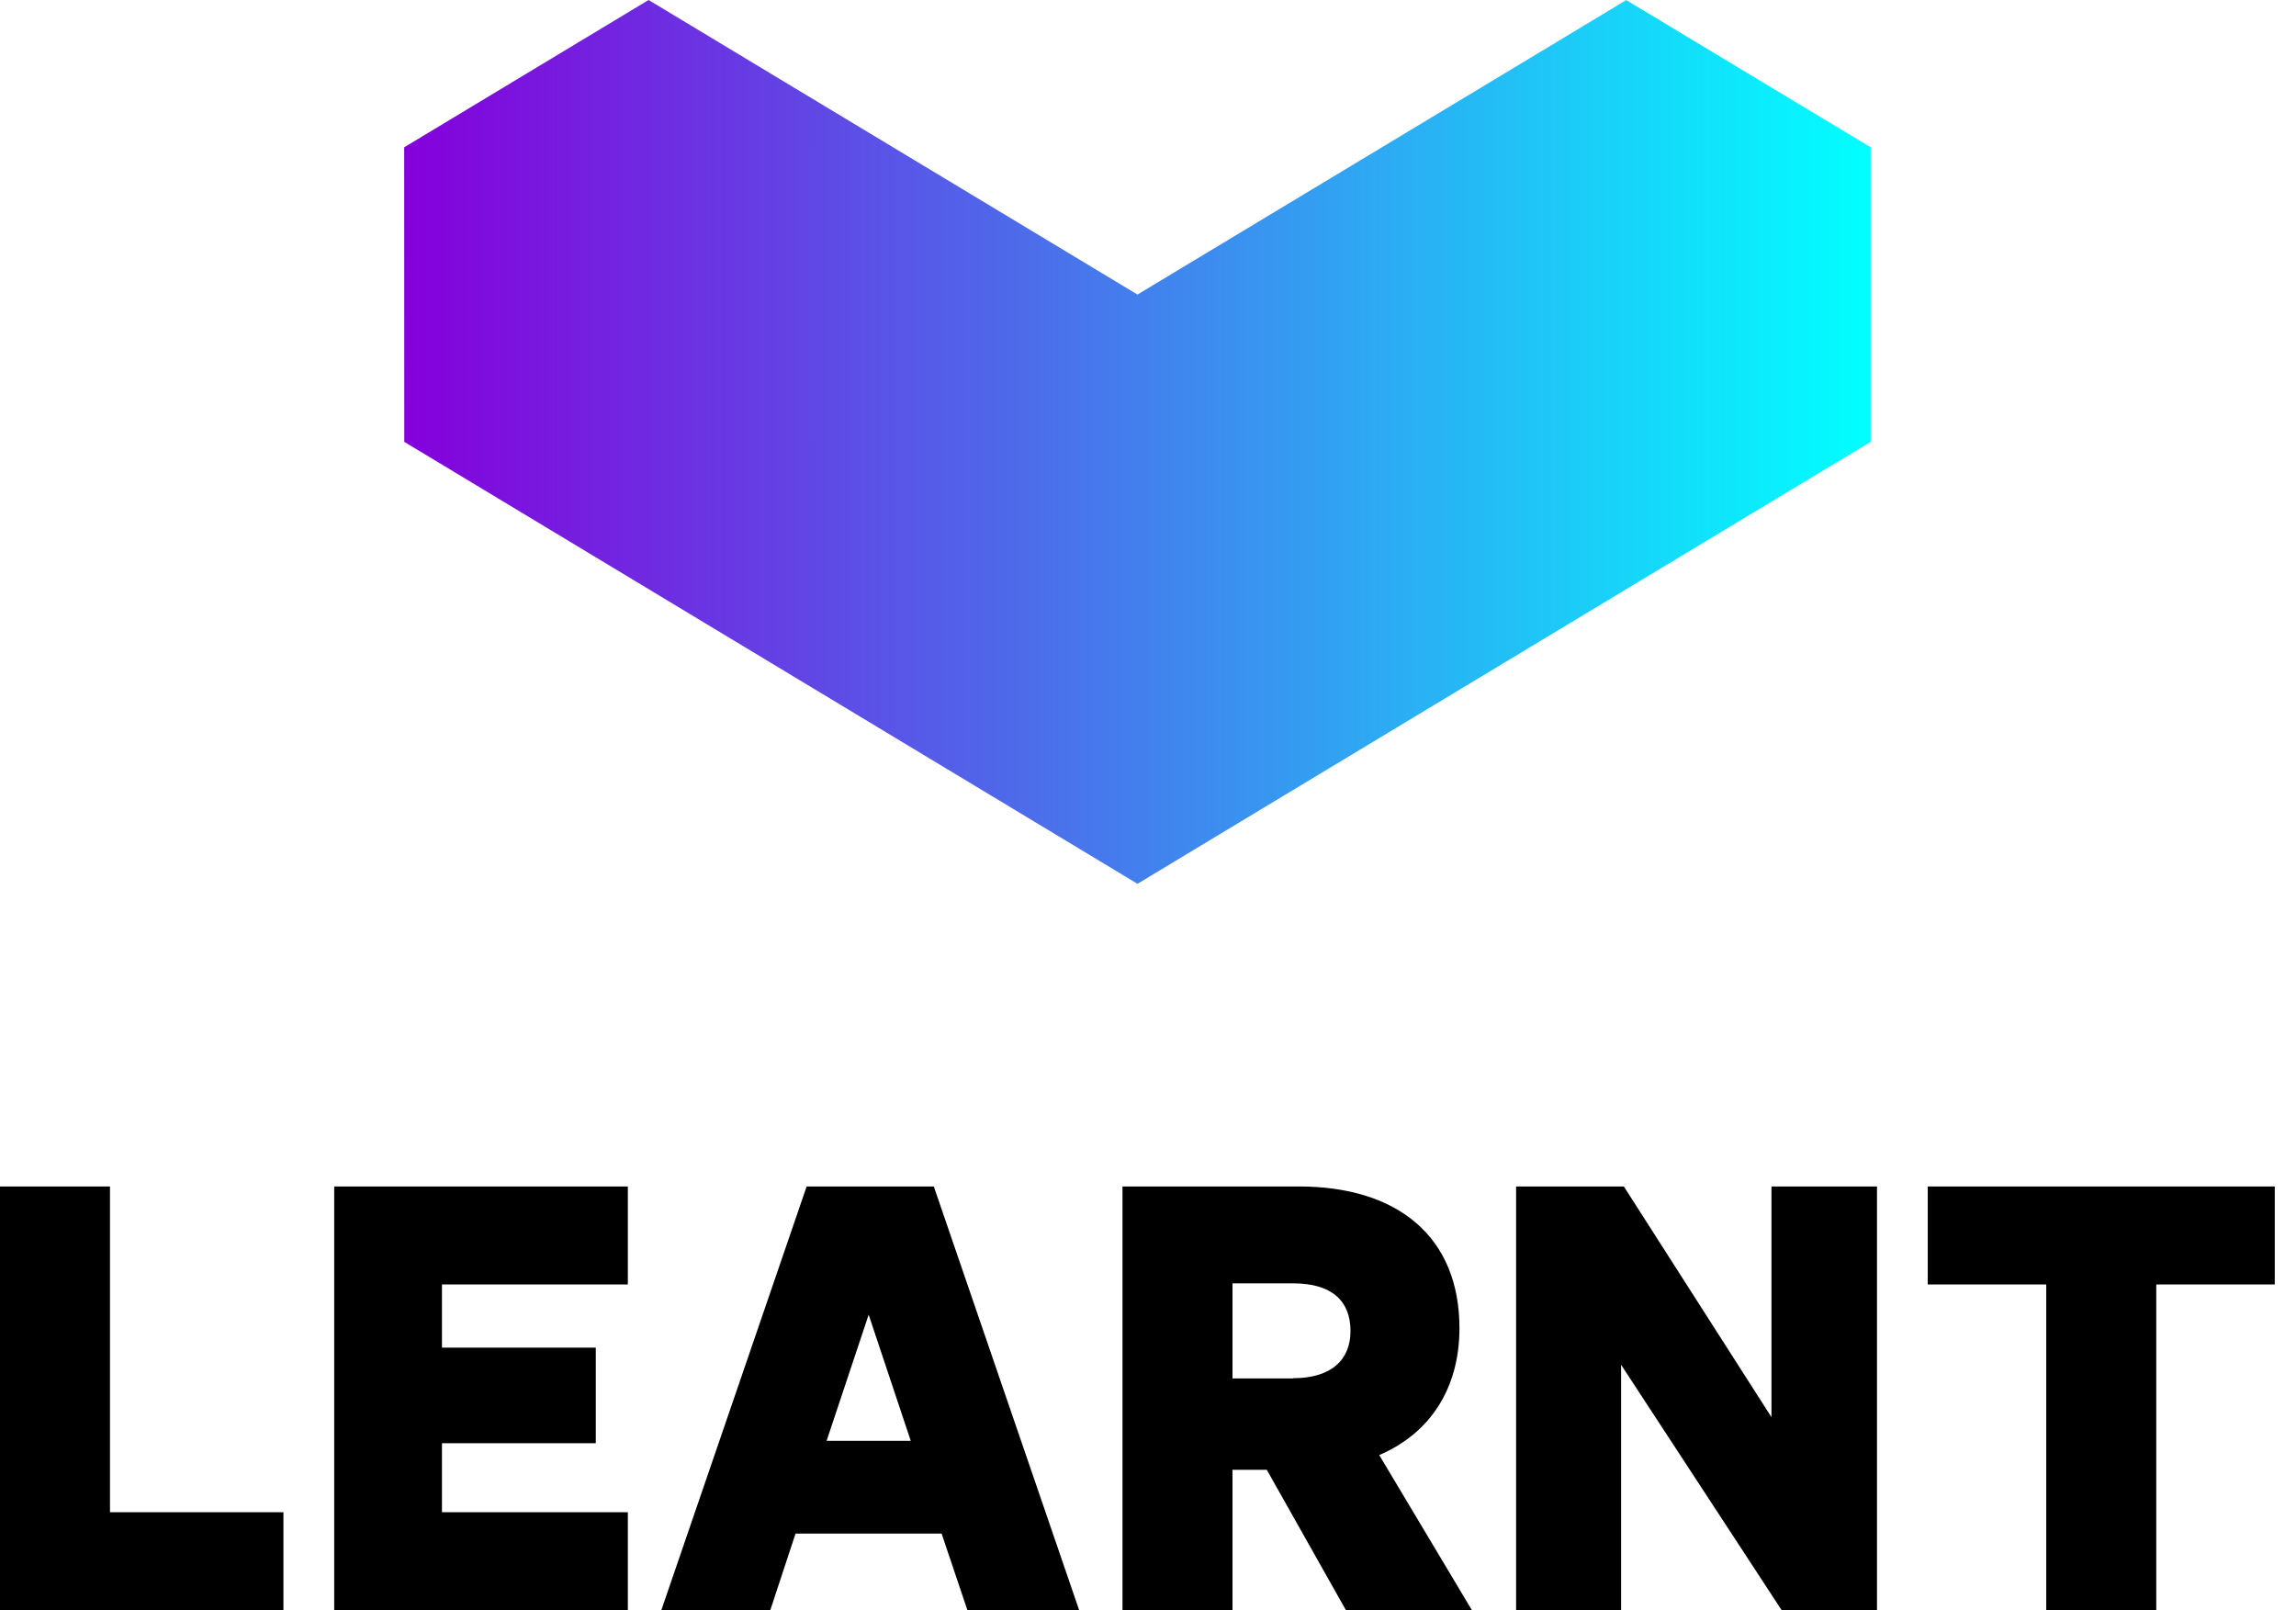
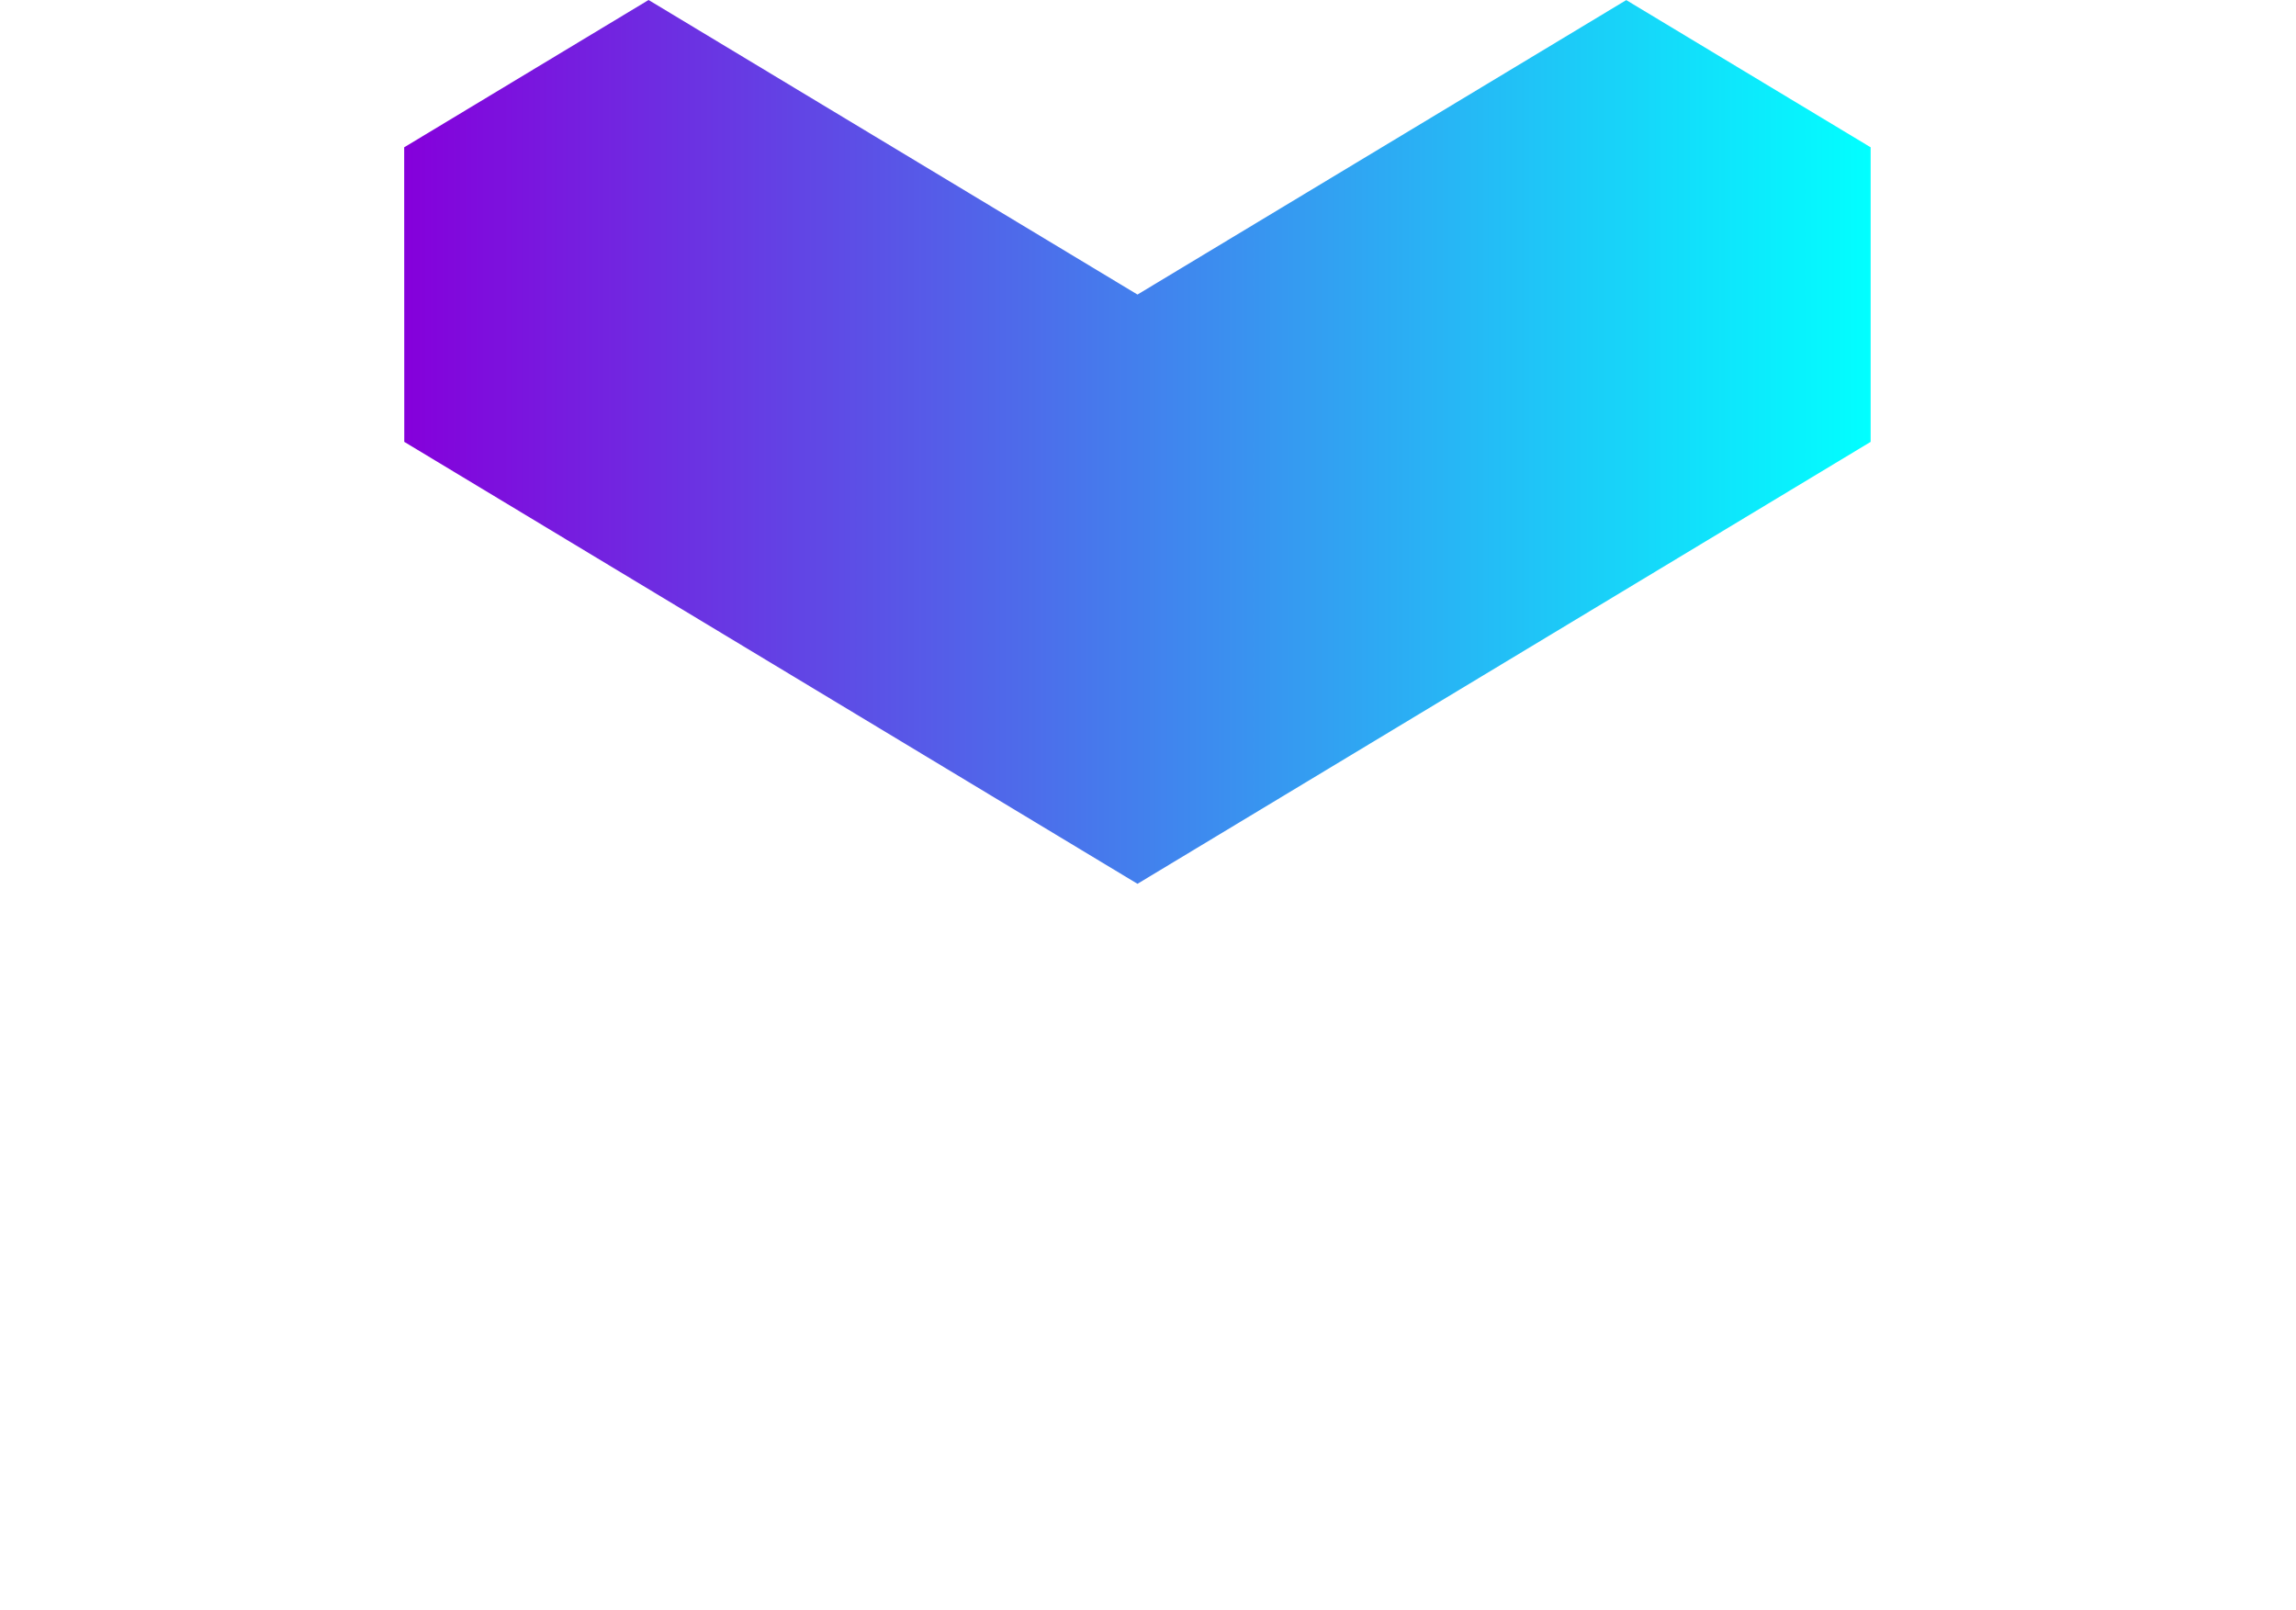
<svg xmlns="http://www.w3.org/2000/svg" width="77" height="54" viewBox="0 0 77 54" fill="none">
-   <path d="M0 39.789H3.689V50.714H9.505V54H0V39.789ZM21.056 39.789V43.075H14.822V45.194H19.981V48.4H14.822V50.714H21.056V54H11.208V39.789H21.056ZM31.317 39.789L36.192 54H32.444L31.578 51.429H26.68L25.832 54H22.178L27.052 39.789H31.317ZM27.721 48.32H30.544L29.132 44.088L27.721 48.32ZM41.334 54H37.644V39.789H43.559C46.894 39.789 48.945 41.493 48.945 44.54C48.945 46.562 47.963 48.064 46.255 48.797L49.364 54H45.139L42.484 49.291H41.334V54ZM43.367 46.219C44.669 46.219 45.291 45.584 45.291 44.638C45.291 43.63 44.669 43.038 43.367 43.038H41.334V46.226H43.367V46.219ZM62.954 54H59.752L54.366 45.768V54H50.845V39.789H54.459L59.409 47.526V39.789H62.948V54H62.954ZM72.314 43.075V54H68.624V43.075H64.65V39.789H76.288V43.075H72.314Z" fill="black" />
  <path d="M13.555 4.94L13.558 14.818L38.147 29.639L62.735 14.818V11.524V4.94L54.539 0.003L38.147 9.878L21.751 0L13.555 4.94Z" fill="url(#paint0_linear)" />
  <defs>
    <linearGradient id="paint0_linear" x1="13.578" y1="14.823" x2="62.76" y2="14.823" gradientUnits="userSpaceOnUse">
      <stop stop-color="#8500DB" />
      <stop offset="1" stop-color="#01FFFF" />
    </linearGradient>
  </defs>
</svg>